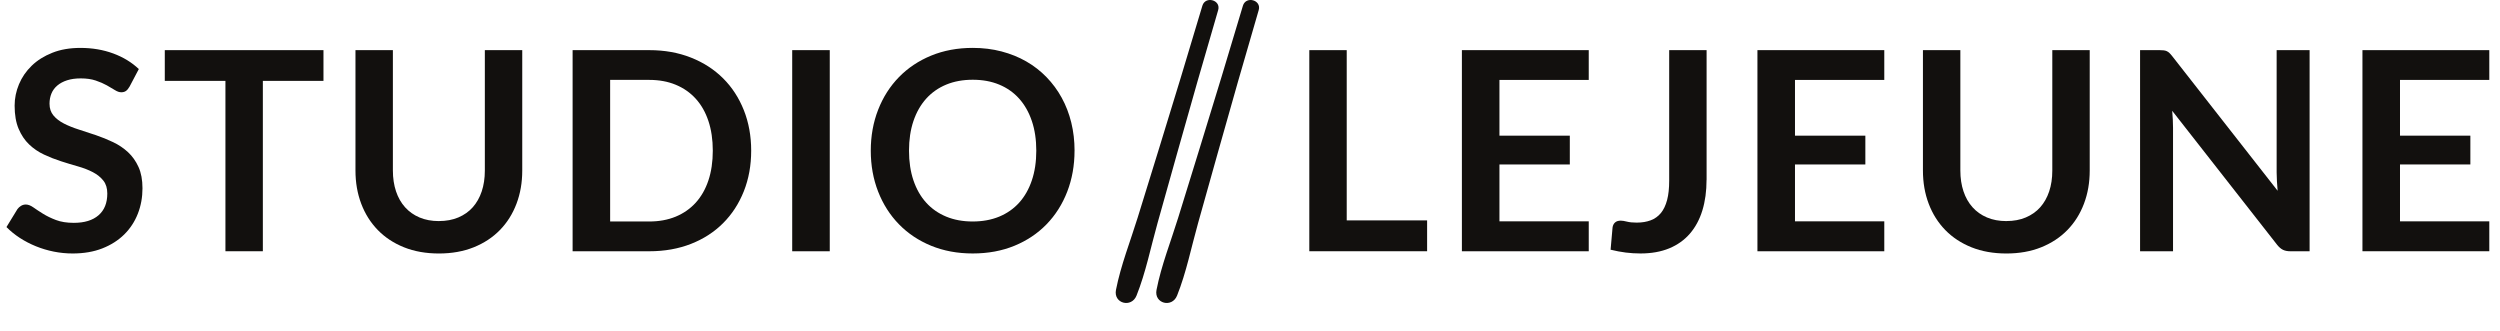
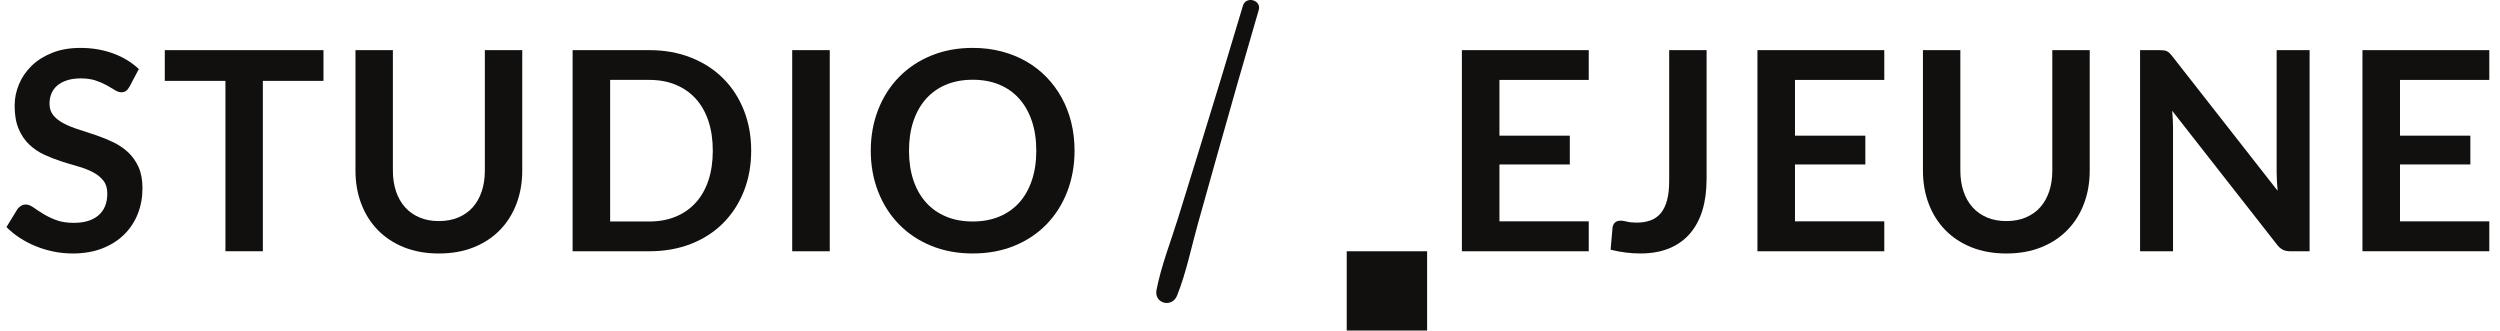
<svg xmlns="http://www.w3.org/2000/svg" id="Calque_1" viewBox="0 0 1044.52 138.1">
  <g style="isolation:isolate;">
    <g style="isolation:isolate;">
      <path d="M54.1,36.23c-.46.81-.96,1.4-1.48,1.77s-1.17.55-1.95.55c-.81,0-1.7-.3-2.64-.9-.95-.6-2.08-1.27-3.4-2-1.32-.74-2.86-1.4-4.62-2-1.76-.6-3.85-.9-6.25-.9-2.17,0-4.07.26-5.69.78-1.63.52-2.99,1.25-4.1,2.18-1.1.93-1.93,2.04-2.47,3.34-.54,1.3-.81,2.72-.81,4.27,0,1.98.55,3.62,1.66,4.94,1.1,1.32,2.57,2.44,4.39,3.37,1.82.93,3.89,1.76,6.22,2.5,2.32.74,4.71,1.52,7.15,2.35,2.44.83,4.82,1.8,7.15,2.91,2.32,1.1,4.4,2.5,6.22,4.18,1.82,1.69,3.28,3.75,4.39,6.19s1.66,5.4,1.66,8.89c0,3.8-.65,7.35-1.95,10.66-1.3,3.31-3.2,6.2-5.69,8.66-2.5,2.46-5.55,4.4-9.15,5.81-3.6,1.41-7.73,2.12-12.38,2.12-2.67,0-5.31-.26-7.9-.78-2.6-.52-5.08-1.27-7.47-2.24-2.38-.97-4.62-2.13-6.71-3.49-2.09-1.36-3.95-2.87-5.58-4.53l4.59-7.5c.39-.54.89-1,1.51-1.37.62-.37,1.28-.55,1.98-.55.97,0,2.01.4,3.14,1.19,1.12.79,2.46,1.68,4.01,2.64,1.55.97,3.36,1.85,5.43,2.64,2.07.79,4.56,1.19,7.47,1.19,4.45,0,7.9-1.05,10.34-3.17,2.44-2.11,3.66-5.14,3.66-9.09,0-2.21-.55-4.01-1.66-5.4-1.1-1.39-2.57-2.57-4.39-3.52-1.82-.95-3.89-1.75-6.22-2.41-2.32-.66-4.69-1.37-7.09-2.15-2.4-.77-4.77-1.7-7.09-2.79-2.32-1.08-4.4-2.5-6.22-4.24-1.82-1.74-3.28-3.92-4.39-6.54s-1.66-5.84-1.66-9.67c0-3.06.61-6.04,1.83-8.95s2.99-5.48,5.32-7.73c2.32-2.25,5.19-4.05,8.6-5.4,3.41-1.36,7.32-2.03,11.74-2.03,4.96,0,9.53.78,13.71,2.32,4.18,1.55,7.75,3.72,10.69,6.51l-3.89,7.38Z" style="fill:#12100e;" />
      <path d="M135.16,33.79h-25.34v71.18h-15.63V33.79h-25.34v-12.84h66.3v12.84Z" style="fill:#12100e;" />
      <path d="M183.39,92.36c3.02,0,5.72-.5,8.11-1.51,2.38-1.01,4.39-2.42,6.01-4.24s2.88-4.03,3.75-6.62c.87-2.59,1.31-5.5,1.31-8.72V20.95h15.63v50.32c0,5-.8,9.62-2.41,13.86-1.61,4.24-3.91,7.9-6.92,10.98-3,3.08-6.65,5.48-10.95,7.21-4.3,1.72-9.14,2.59-14.53,2.59s-10.29-.86-14.59-2.59c-4.3-1.72-7.95-4.13-10.95-7.21-3-3.08-5.31-6.74-6.92-10.98-1.61-4.24-2.41-8.86-2.41-13.86V20.95h15.63v50.27c0,3.22.44,6.12,1.31,8.72.87,2.6,2.13,4.81,3.78,6.65,1.65,1.84,3.66,3.26,6.04,4.27,2.38,1.01,5.08,1.51,8.11,1.51Z" style="fill:#12100e;" />
      <path d="M313.85,62.96c0,6.16-1.03,11.82-3.08,16.97-2.05,5.15-4.94,9.59-8.66,13.31-3.72,3.72-8.19,6.61-13.42,8.66-5.23,2.05-11.04,3.08-17.43,3.08h-32.02V20.95h32.02c6.39,0,12.2,1.04,17.43,3.11,5.23,2.07,9.7,4.96,13.42,8.66,3.72,3.7,6.6,8.13,8.66,13.28,2.05,5.15,3.08,10.81,3.08,16.97ZM297.81,62.96c0-4.61-.61-8.75-1.83-12.41s-2.98-6.76-5.29-9.3c-2.31-2.54-5.09-4.48-8.37-5.84-3.27-1.36-6.96-2.03-11.07-2.03h-16.33v59.16h16.33c4.11,0,7.8-.68,11.07-2.03,3.27-1.36,6.06-3.3,8.37-5.84,2.3-2.54,4.07-5.64,5.29-9.3,1.22-3.66,1.83-7.8,1.83-12.41Z" style="fill:#12100e;" />
      <path d="M346.68,104.97h-15.69V20.95h15.69v84.03Z" style="fill:#12100e;" />
      <path d="M448.95,62.96c0,6.16-1.02,11.86-3.05,17.11-2.03,5.25-4.91,9.79-8.63,13.63-3.72,3.83-8.19,6.83-13.42,8.98-5.23,2.15-11.04,3.22-17.43,3.22s-12.15-1.08-17.38-3.22c-5.23-2.15-9.71-5.14-13.45-8.98-3.74-3.83-6.63-8.38-8.69-13.63-2.05-5.25-3.08-10.95-3.08-17.11s1.03-11.86,3.08-17.11c2.05-5.25,4.95-9.79,8.69-13.63,3.74-3.83,8.22-6.83,13.45-8.98,5.23-2.15,11.02-3.23,17.38-3.23,4.26,0,8.27.49,12.03,1.48,3.76.99,7.21,2.38,10.34,4.18s5.96,3.99,8.46,6.57c2.5,2.58,4.62,5.45,6.36,8.63,1.74,3.18,3.07,6.62,3.98,10.34.91,3.72,1.37,7.63,1.37,11.74ZM432.97,62.96c0-4.61-.62-8.75-1.86-12.41-1.24-3.66-3-6.77-5.29-9.33-2.29-2.56-5.07-4.51-8.34-5.87-3.27-1.36-6.96-2.03-11.07-2.03s-7.8.68-11.07,2.03c-3.27,1.36-6.06,3.31-8.37,5.87-2.3,2.56-4.08,5.67-5.32,9.33-1.24,3.66-1.86,7.8-1.86,12.41s.62,8.75,1.86,12.41c1.24,3.66,3.01,6.76,5.32,9.3,2.3,2.54,5.09,4.48,8.37,5.84,3.27,1.36,6.96,2.03,11.07,2.03s7.8-.68,11.07-2.03c3.27-1.36,6.05-3.3,8.34-5.84,2.29-2.54,4.05-5.64,5.29-9.3,1.24-3.66,1.86-7.8,1.86-12.41Z" style="fill:#12100e;" />
    </g>
    <g style="isolation:isolate;">
-       <path d="M596.26,92.07v12.9h-49.22V20.95h15.63v71.13h33.59Z" style="fill:#12100e;" />
+       <path d="M596.26,92.07v12.9h-49.22h15.63v71.13h33.59Z" style="fill:#12100e;" />
      <path d="M626.48,33.38v23.3h29.4v12.03h-29.4v23.77h37.31v12.49h-53V20.95h53v12.44h-37.31Z" style="fill:#12100e;" />
      <path d="M713.01,75.11c0,4.73-.58,8.99-1.74,12.78s-2.9,7.03-5.2,9.7-5.18,4.73-8.63,6.16c-3.45,1.43-7.46,2.15-12.03,2.15-2.09,0-4.15-.13-6.16-.38-2.01-.25-4.13-.65-6.33-1.19.12-1.55.25-3.1.41-4.65.15-1.55.29-3.1.41-4.65.12-.85.46-1.54,1.02-2.06.56-.52,1.37-.78,2.41-.78.66,0,1.52.14,2.59.41,1.06.27,2.41.41,4.04.41,2.21,0,4.16-.32,5.87-.96,1.7-.64,3.13-1.66,4.27-3.05,1.14-1.39,2-3.21,2.59-5.43s.87-4.93.87-8.11V20.95h15.63v54.16Z" style="fill:#12100e;" />
      <path d="M749.96,33.38v23.3h29.4v12.03h-29.4v23.77h37.31v12.49h-53V20.95h53v12.44h-37.31Z" style="fill:#12100e;" />
      <path d="M838.29,92.36c3.02,0,5.72-.5,8.11-1.51,2.38-1.01,4.39-2.42,6.01-4.24,1.63-1.82,2.88-4.03,3.75-6.62.87-2.59,1.31-5.5,1.31-8.72V20.95h15.63v50.32c0,5-.8,9.62-2.41,13.86-1.61,4.24-3.91,7.9-6.92,10.98-3,3.08-6.65,5.48-10.95,7.21s-9.14,2.59-14.53,2.59-10.29-.86-14.59-2.59-7.95-4.13-10.95-7.21c-3-3.08-5.31-6.74-6.92-10.98s-2.41-8.86-2.41-13.86V20.95h15.63v50.27c0,3.22.44,6.12,1.31,8.72.87,2.6,2.13,4.81,3.78,6.65s3.66,3.26,6.04,4.27c2.38,1.01,5.08,1.51,8.11,1.51Z" style="fill:#12100e;" />
      <path d="M964.97,20.95v84.03h-8.02c-1.24,0-2.28-.2-3.11-.61-.83-.41-1.64-1.09-2.41-2.06l-43.87-56.02c.23,2.56.35,4.92.35,7.09v51.6h-13.77V20.95h8.19c.66,0,1.23.03,1.71.09.48.06.91.17,1.28.35.37.17.73.43,1.08.75.35.33.74.77,1.16,1.31l44.05,56.25c-.12-1.36-.21-2.69-.29-4.01-.08-1.32-.12-2.54-.12-3.66V20.95h13.77Z" style="fill:#12100e;" />
      <path d="M1002.74,33.38v23.3h29.4v12.03h-29.4v23.77h37.31v12.49h-53V20.95h53v12.44h-37.31Z" style="fill:#12100e;" />
    </g>
  </g>
  <path d="M519.3,2.4c-5.89,19.83-11.91,39.61-18.02,59.38-3.01,9.72-6.01,19.45-9.02,29.17-3.07,9.92-7.07,19.99-9.06,30.18-1.11,5.71,6.48,7.64,8.59,2.37,3.86-9.64,5.96-20.27,8.77-30.26s5.5-19.59,8.25-29.39c5.59-19.91,11.27-39.79,17.09-59.63,1.24-4.24-5.35-6.04-6.6-1.82h0Z" style="fill:#12100e;" />
-   <path d="M502.36,2.4c-5.89,19.83-11.91,39.61-18.02,59.38-3.01,9.72-6.01,19.45-9.02,29.17s-7.07,19.99-9.06,30.18c-1.11,5.71,6.48,7.64,8.59,2.37,3.86-9.64,5.96-20.27,8.77-30.26l8.25-29.39c5.59-19.91,11.27-39.79,17.09-59.63,1.24-4.24-5.35-6.04-6.6-1.82h0Z" style="fill:#12100e;" />
</svg>